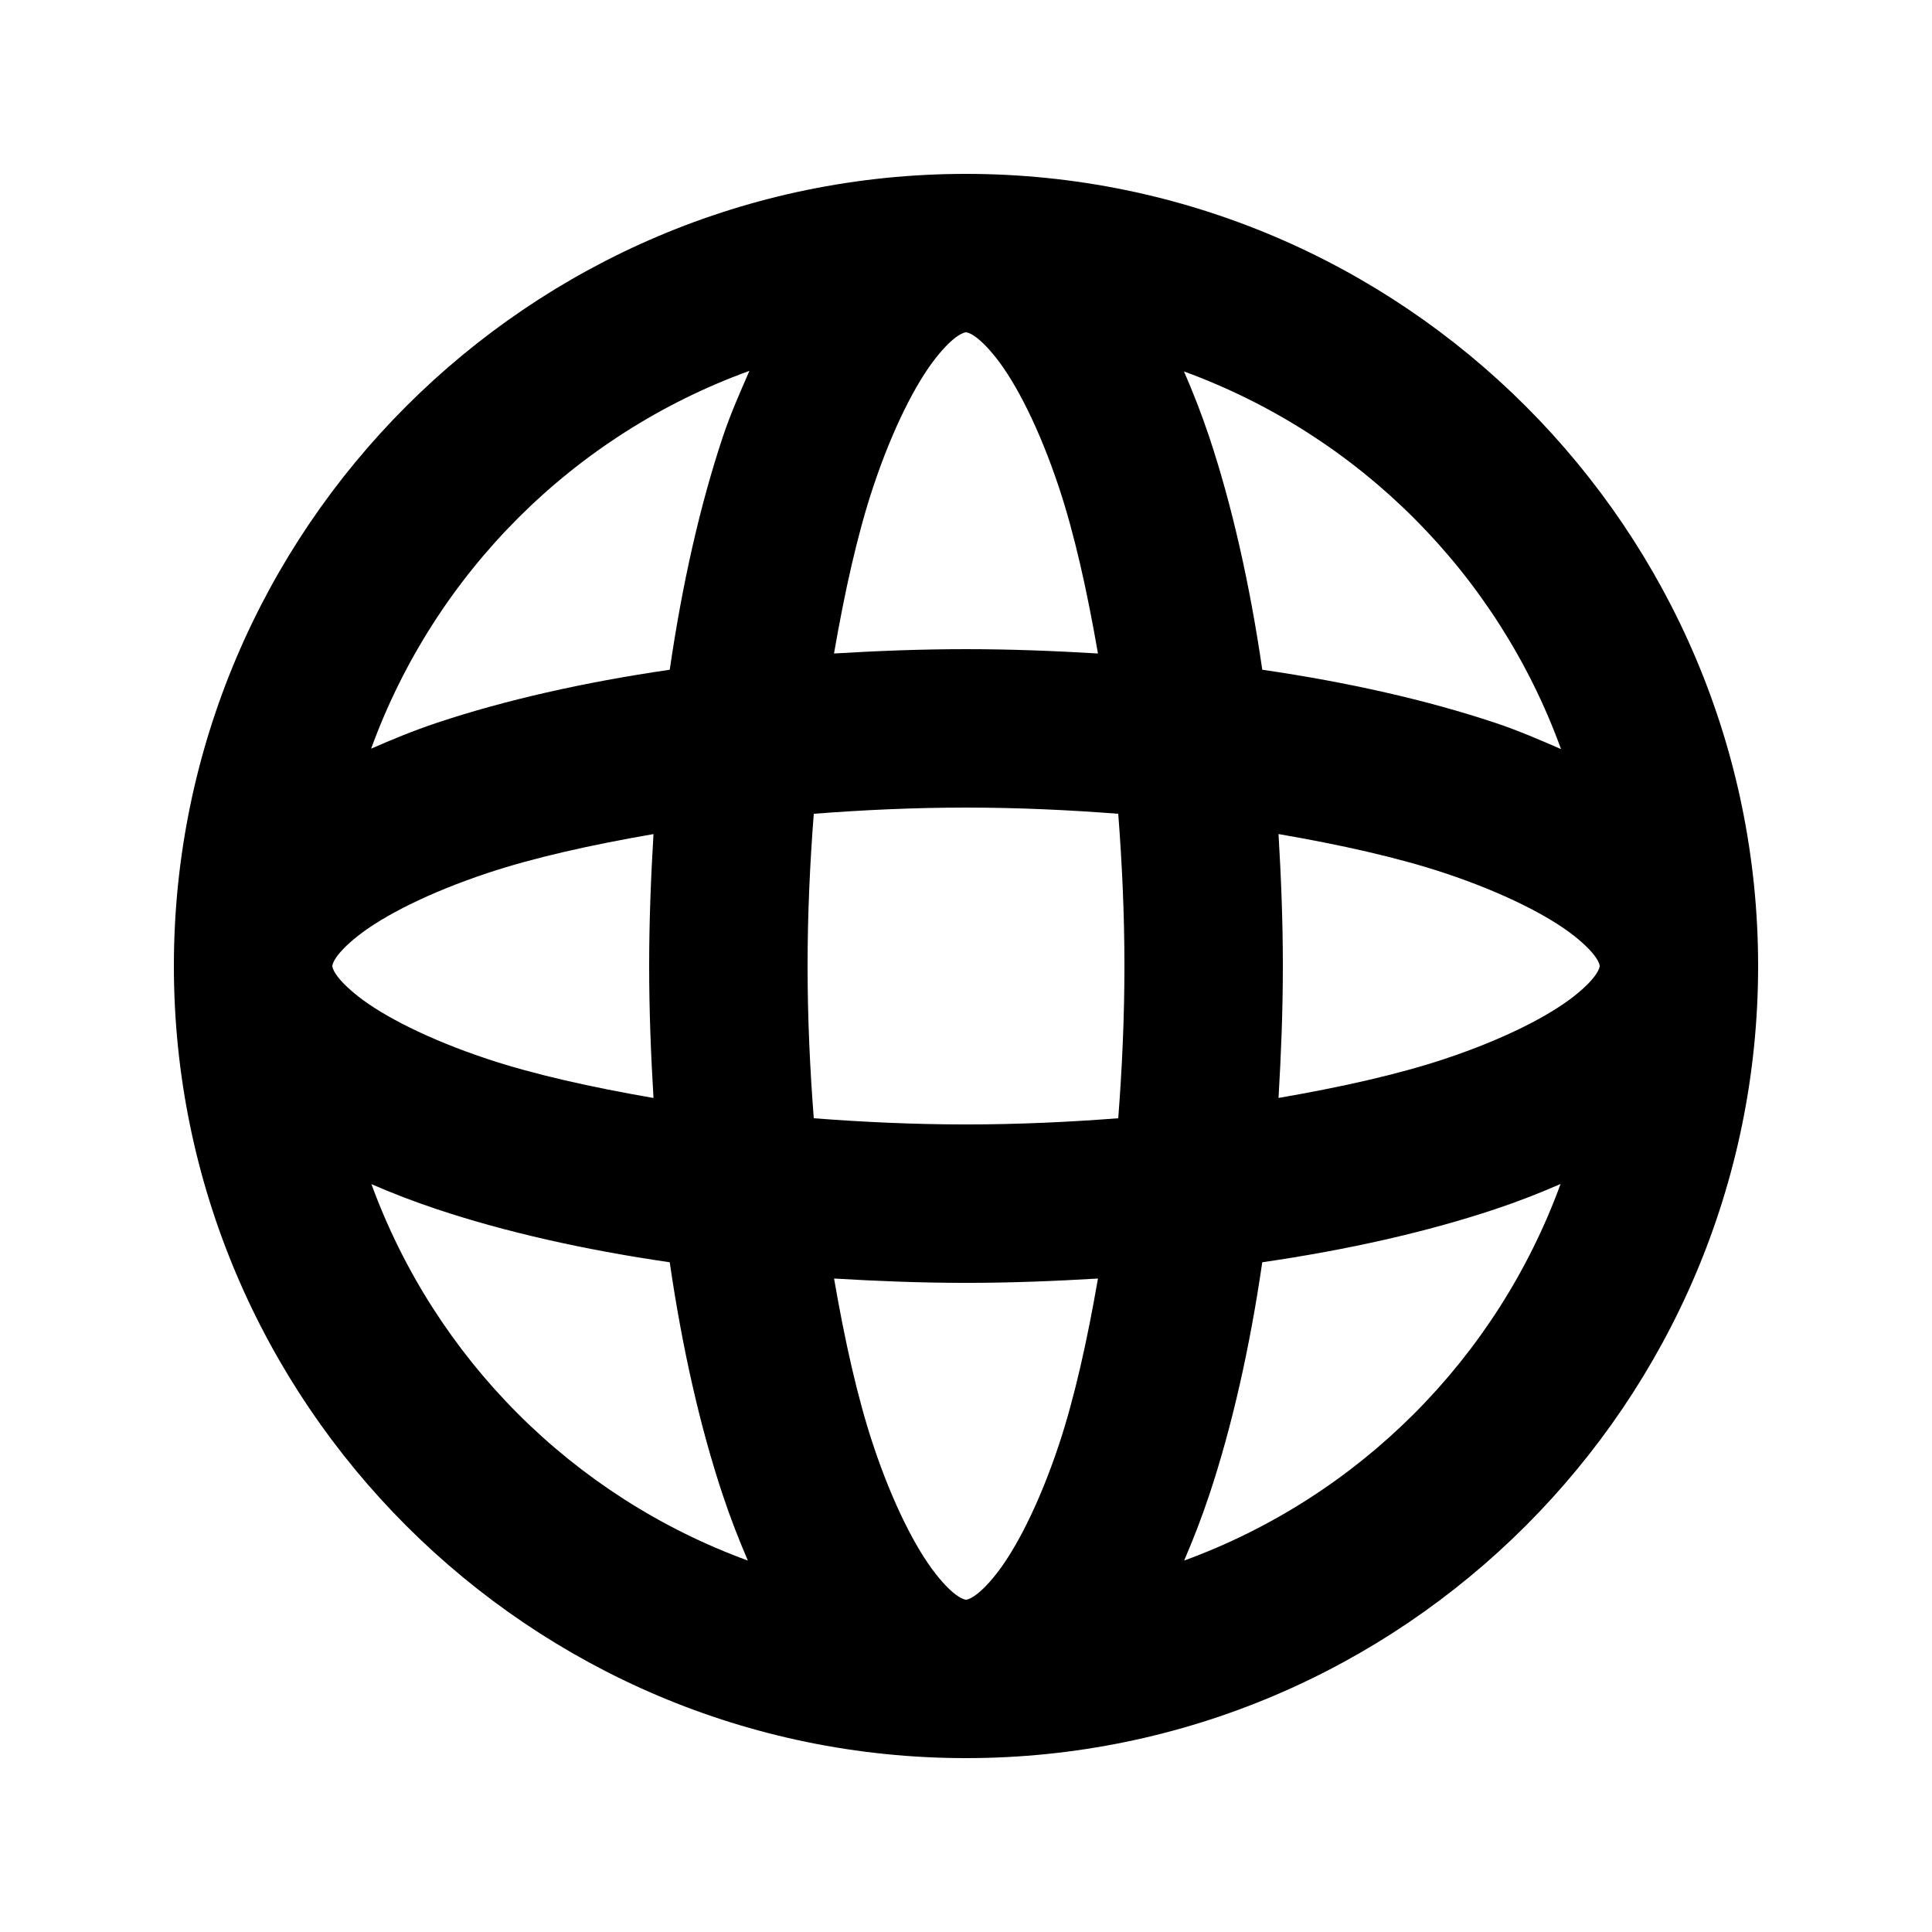
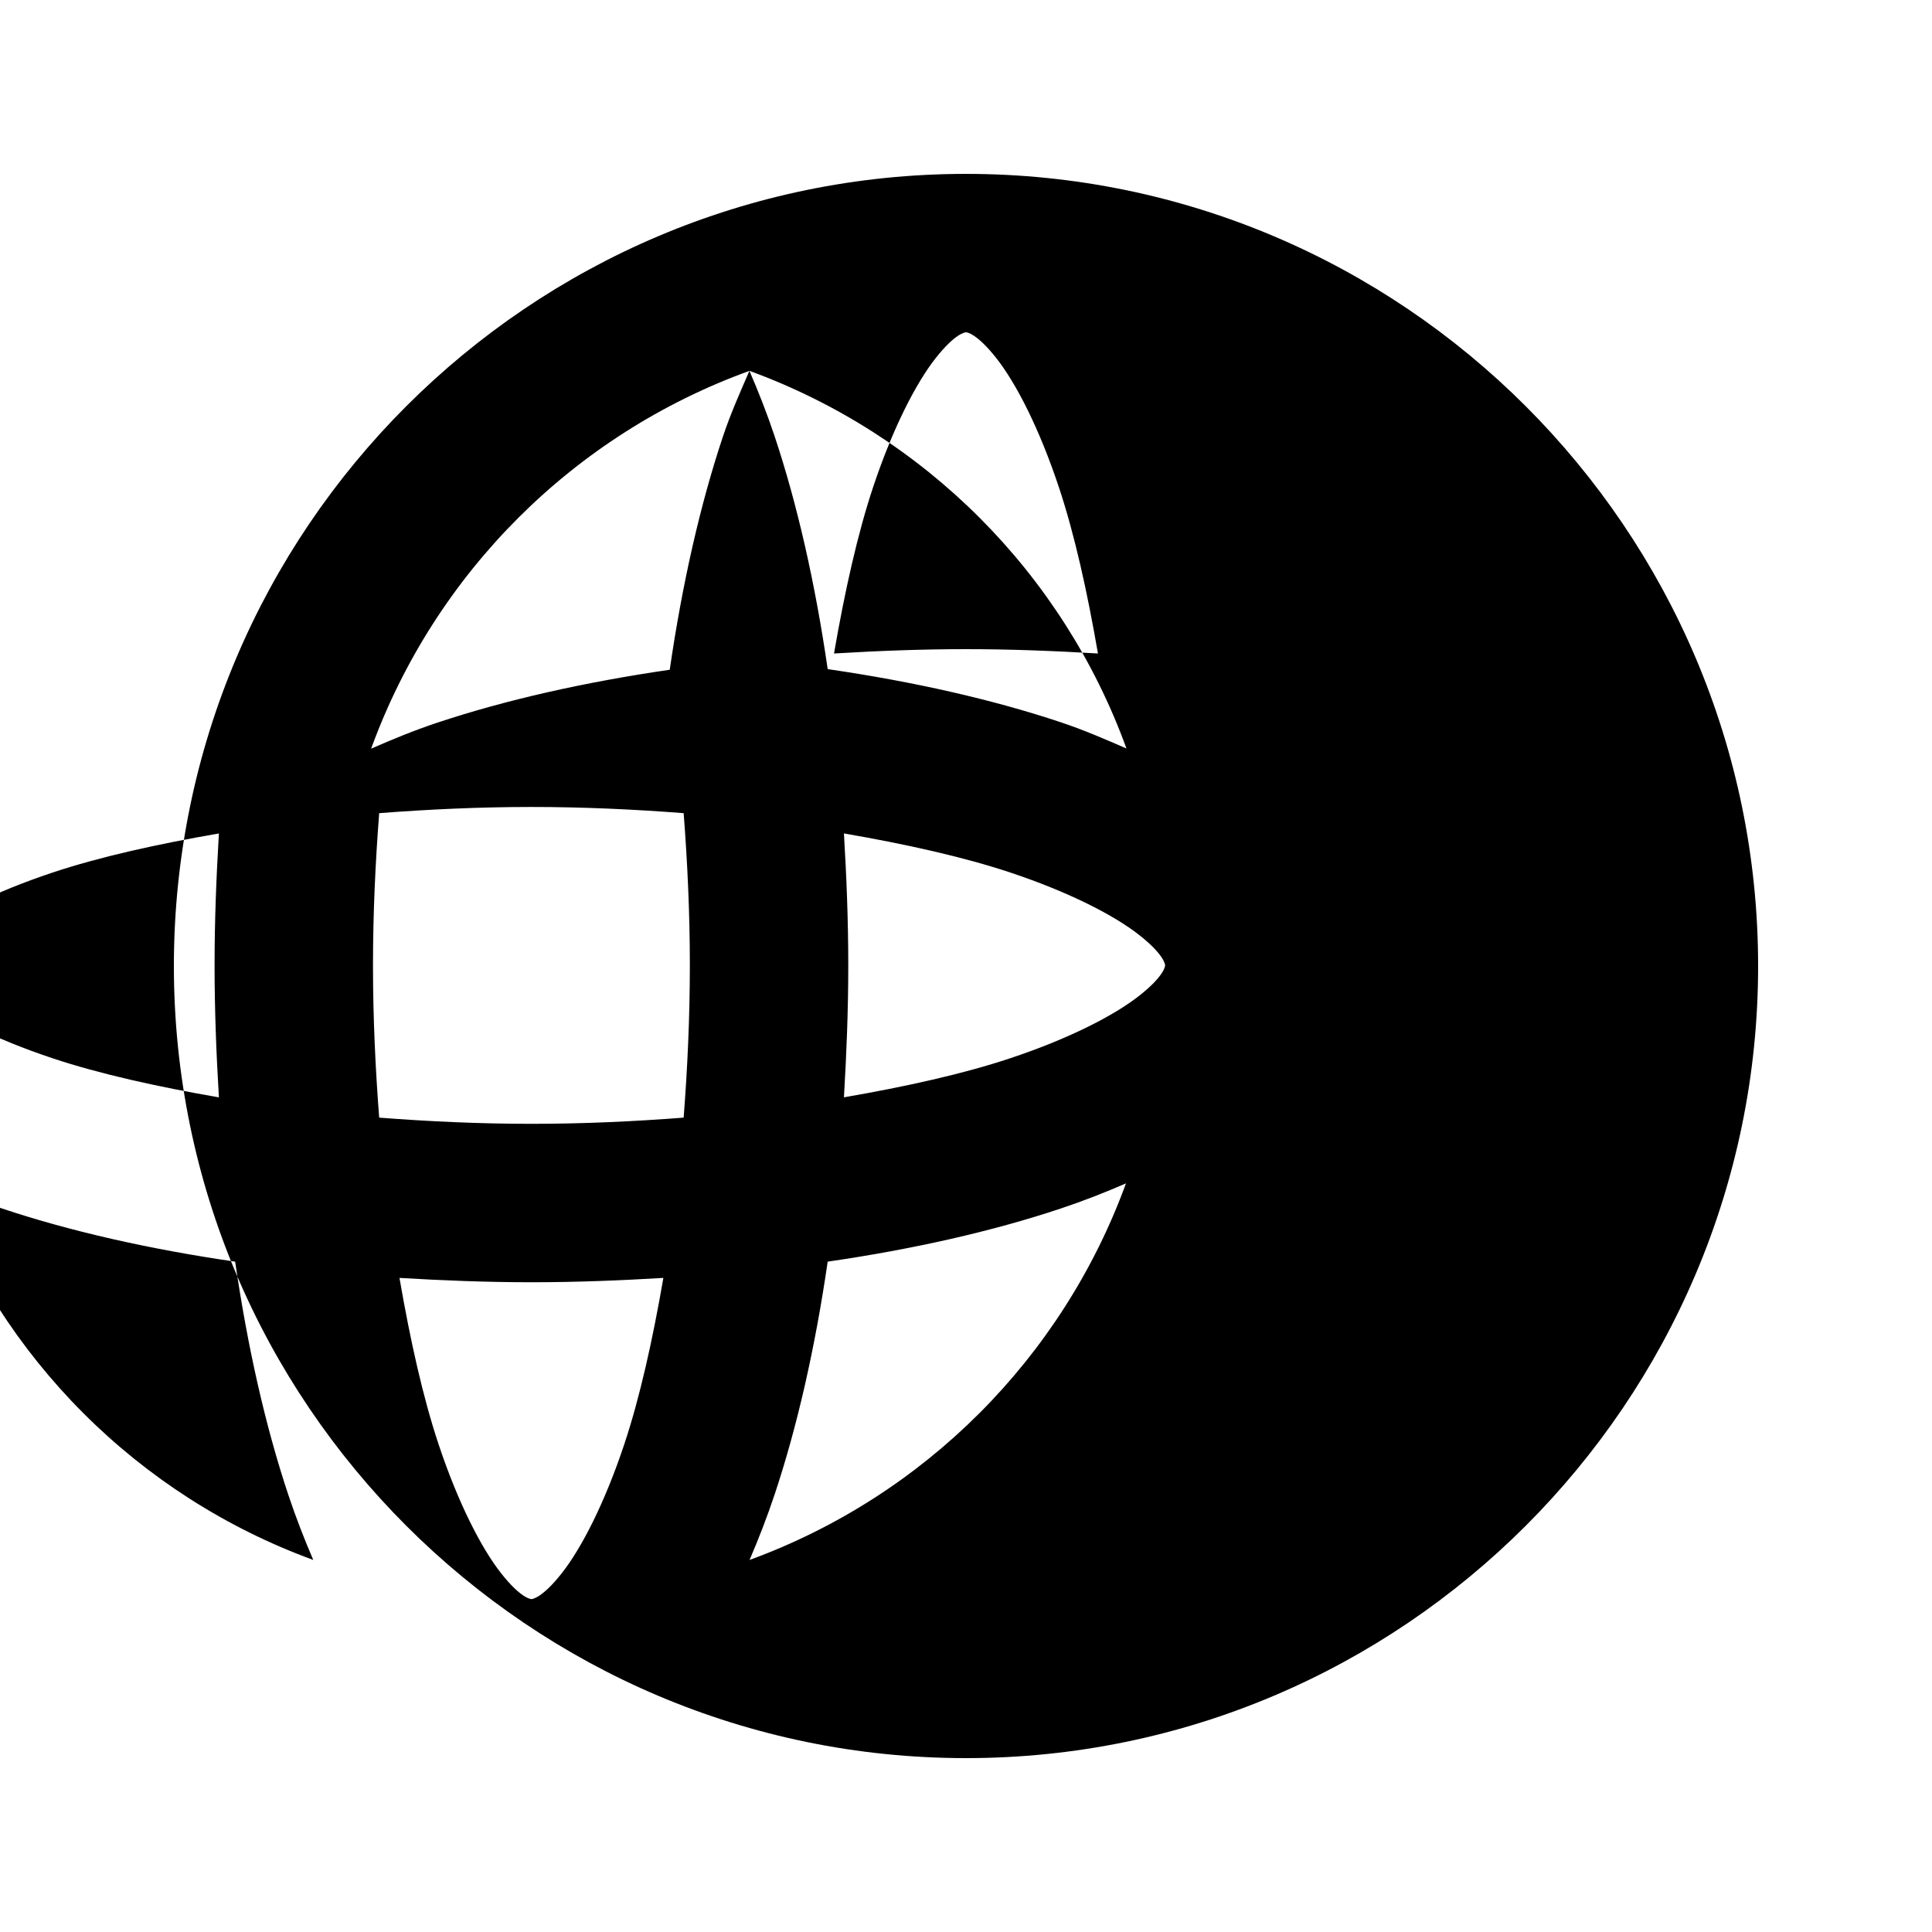
<svg xmlns="http://www.w3.org/2000/svg" fill="#000000" width="800px" height="800px" version="1.1" viewBox="144 144 512 512">
-   <path d="m400 190.08c-115.69 0-209.92 94.234-209.92 209.92s94.234 209.92 209.92 209.92 209.92-94.234 209.92-209.92-94.234-209.92-209.92-209.92zm0 41.984c0.188 0 2.805 0.207 8.035 6.848 5.234 6.641 11.371 18.578 16.562 34.152 4.152 12.453 7.535 27.688 10.371 44.117-11.398-0.676-23-1.148-34.973-1.148s-23.578 0.469-34.973 1.148c2.84-16.43 6.223-31.664 10.371-44.117 5.191-15.574 11.332-27.512 16.562-34.152 5.234-6.641 7.848-6.848 8.035-6.848zm-57.398 10.211c-2.438 5.652-4.941 11.18-7.051 17.508-6.012 18.039-10.746 38.918-14.062 61.707-22.785 3.316-43.668 8.051-61.707 14.062-6.234 2.078-11.875 4.43-17.426 6.848 16.93-46.523 53.695-83.25 100.25-100.12zm115.17 0.164c46.414 16.949 83.055 53.625 99.918 100.08-5.617-2.43-11.168-4.871-17.465-6.969-18.039-6.012-38.918-10.746-61.707-14.062-3.316-22.785-8.051-43.668-14.062-61.707-2.051-6.148-4.305-11.863-6.684-17.344zm-57.77 115.58c13.934 0 27.348 0.641 40.344 1.641 1 12.996 1.641 26.41 1.641 40.344s-0.641 27.348-1.641 40.344c-12.996 1-26.41 1.641-40.344 1.641s-27.348-0.641-40.344-1.641c-1-12.996-1.641-26.41-1.641-40.344s0.641-27.348 1.641-40.344c12.996-1 26.41-1.641 40.344-1.641zm-82.82 7.012c-0.676 11.398-1.148 23-1.148 34.973s0.469 23.578 1.148 34.973c-16.43-2.84-31.664-6.223-44.117-10.371-15.574-5.191-27.512-11.332-34.152-16.562-6.641-5.234-6.848-7.848-6.848-8.035s0.207-2.805 6.848-8.035c6.641-5.234 18.578-11.371 34.152-16.562 12.453-4.152 27.688-7.535 44.117-10.371zm165.64 0c16.43 2.84 31.664 6.223 44.117 10.371 15.574 5.191 27.512 11.332 34.152 16.562 6.641 5.234 6.848 7.848 6.848 8.035s-0.207 2.805-6.848 8.035c-6.641 5.234-18.578 11.371-34.152 16.562-12.453 4.152-27.688 7.535-44.117 10.371 0.676-11.398 1.148-23 1.148-34.973 0-11.973-0.469-23.578-1.148-34.973zm74.742 92.742c-16.906 46.305-53.453 82.875-99.754 99.793 2.363-5.5 4.594-11.203 6.641-17.344 6.012-18.039 10.746-38.918 14.062-61.707 22.785-3.316 43.668-8.051 61.707-14.062 6.144-2.047 11.867-4.301 17.344-6.684zm-315.13 0.039c5.461 2.371 11.215 4.598 17.344 6.641 18.039 6.012 38.918 10.746 61.707 14.062 3.316 22.785 8.051 43.668 14.062 61.707 2.047 6.141 4.281 11.844 6.641 17.344-46.285-16.914-82.84-53.465-99.754-99.754zm122.59 25.012c11.398 0.676 23 1.148 34.973 1.148s23.578-0.469 34.973-1.148c-2.84 16.43-6.223 31.664-10.371 44.117-5.191 15.574-11.332 27.512-16.562 34.152-5.234 6.641-7.848 6.848-8.035 6.848s-2.805-0.207-8.035-6.848c-5.234-6.641-11.371-18.578-16.562-34.152-4.152-12.453-7.535-27.688-10.371-44.117z" />
+   <path d="m400 190.08c-115.69 0-209.92 94.234-209.92 209.92s94.234 209.92 209.92 209.92 209.92-94.234 209.92-209.92-94.234-209.92-209.92-209.92zm0 41.984c0.188 0 2.805 0.207 8.035 6.848 5.234 6.641 11.371 18.578 16.562 34.152 4.152 12.453 7.535 27.688 10.371 44.117-11.398-0.676-23-1.148-34.973-1.148s-23.578 0.469-34.973 1.148c2.84-16.43 6.223-31.664 10.371-44.117 5.191-15.574 11.332-27.512 16.562-34.152 5.234-6.641 7.848-6.848 8.035-6.848zm-57.398 10.211c-2.438 5.652-4.941 11.18-7.051 17.508-6.012 18.039-10.746 38.918-14.062 61.707-22.785 3.316-43.668 8.051-61.707 14.062-6.234 2.078-11.875 4.43-17.426 6.848 16.93-46.523 53.695-83.25 100.25-100.12zc46.414 16.949 83.055 53.625 99.918 100.08-5.617-2.43-11.168-4.871-17.465-6.969-18.039-6.012-38.918-10.746-61.707-14.062-3.316-22.785-8.051-43.668-14.062-61.707-2.051-6.148-4.305-11.863-6.684-17.344zm-57.77 115.58c13.934 0 27.348 0.641 40.344 1.641 1 12.996 1.641 26.41 1.641 40.344s-0.641 27.348-1.641 40.344c-12.996 1-26.41 1.641-40.344 1.641s-27.348-0.641-40.344-1.641c-1-12.996-1.641-26.41-1.641-40.344s0.641-27.348 1.641-40.344c12.996-1 26.41-1.641 40.344-1.641zm-82.82 7.012c-0.676 11.398-1.148 23-1.148 34.973s0.469 23.578 1.148 34.973c-16.43-2.84-31.664-6.223-44.117-10.371-15.574-5.191-27.512-11.332-34.152-16.562-6.641-5.234-6.848-7.848-6.848-8.035s0.207-2.805 6.848-8.035c6.641-5.234 18.578-11.371 34.152-16.562 12.453-4.152 27.688-7.535 44.117-10.371zm165.64 0c16.43 2.84 31.664 6.223 44.117 10.371 15.574 5.191 27.512 11.332 34.152 16.562 6.641 5.234 6.848 7.848 6.848 8.035s-0.207 2.805-6.848 8.035c-6.641 5.234-18.578 11.371-34.152 16.562-12.453 4.152-27.688 7.535-44.117 10.371 0.676-11.398 1.148-23 1.148-34.973 0-11.973-0.469-23.578-1.148-34.973zm74.742 92.742c-16.906 46.305-53.453 82.875-99.754 99.793 2.363-5.5 4.594-11.203 6.641-17.344 6.012-18.039 10.746-38.918 14.062-61.707 22.785-3.316 43.668-8.051 61.707-14.062 6.144-2.047 11.867-4.301 17.344-6.684zm-315.13 0.039c5.461 2.371 11.215 4.598 17.344 6.641 18.039 6.012 38.918 10.746 61.707 14.062 3.316 22.785 8.051 43.668 14.062 61.707 2.047 6.141 4.281 11.844 6.641 17.344-46.285-16.914-82.84-53.465-99.754-99.754zm122.59 25.012c11.398 0.676 23 1.148 34.973 1.148s23.578-0.469 34.973-1.148c-2.84 16.43-6.223 31.664-10.371 44.117-5.191 15.574-11.332 27.512-16.562 34.152-5.234 6.641-7.848 6.848-8.035 6.848s-2.805-0.207-8.035-6.848c-5.234-6.641-11.371-18.578-16.562-34.152-4.152-12.453-7.535-27.688-10.371-44.117z" />
</svg>